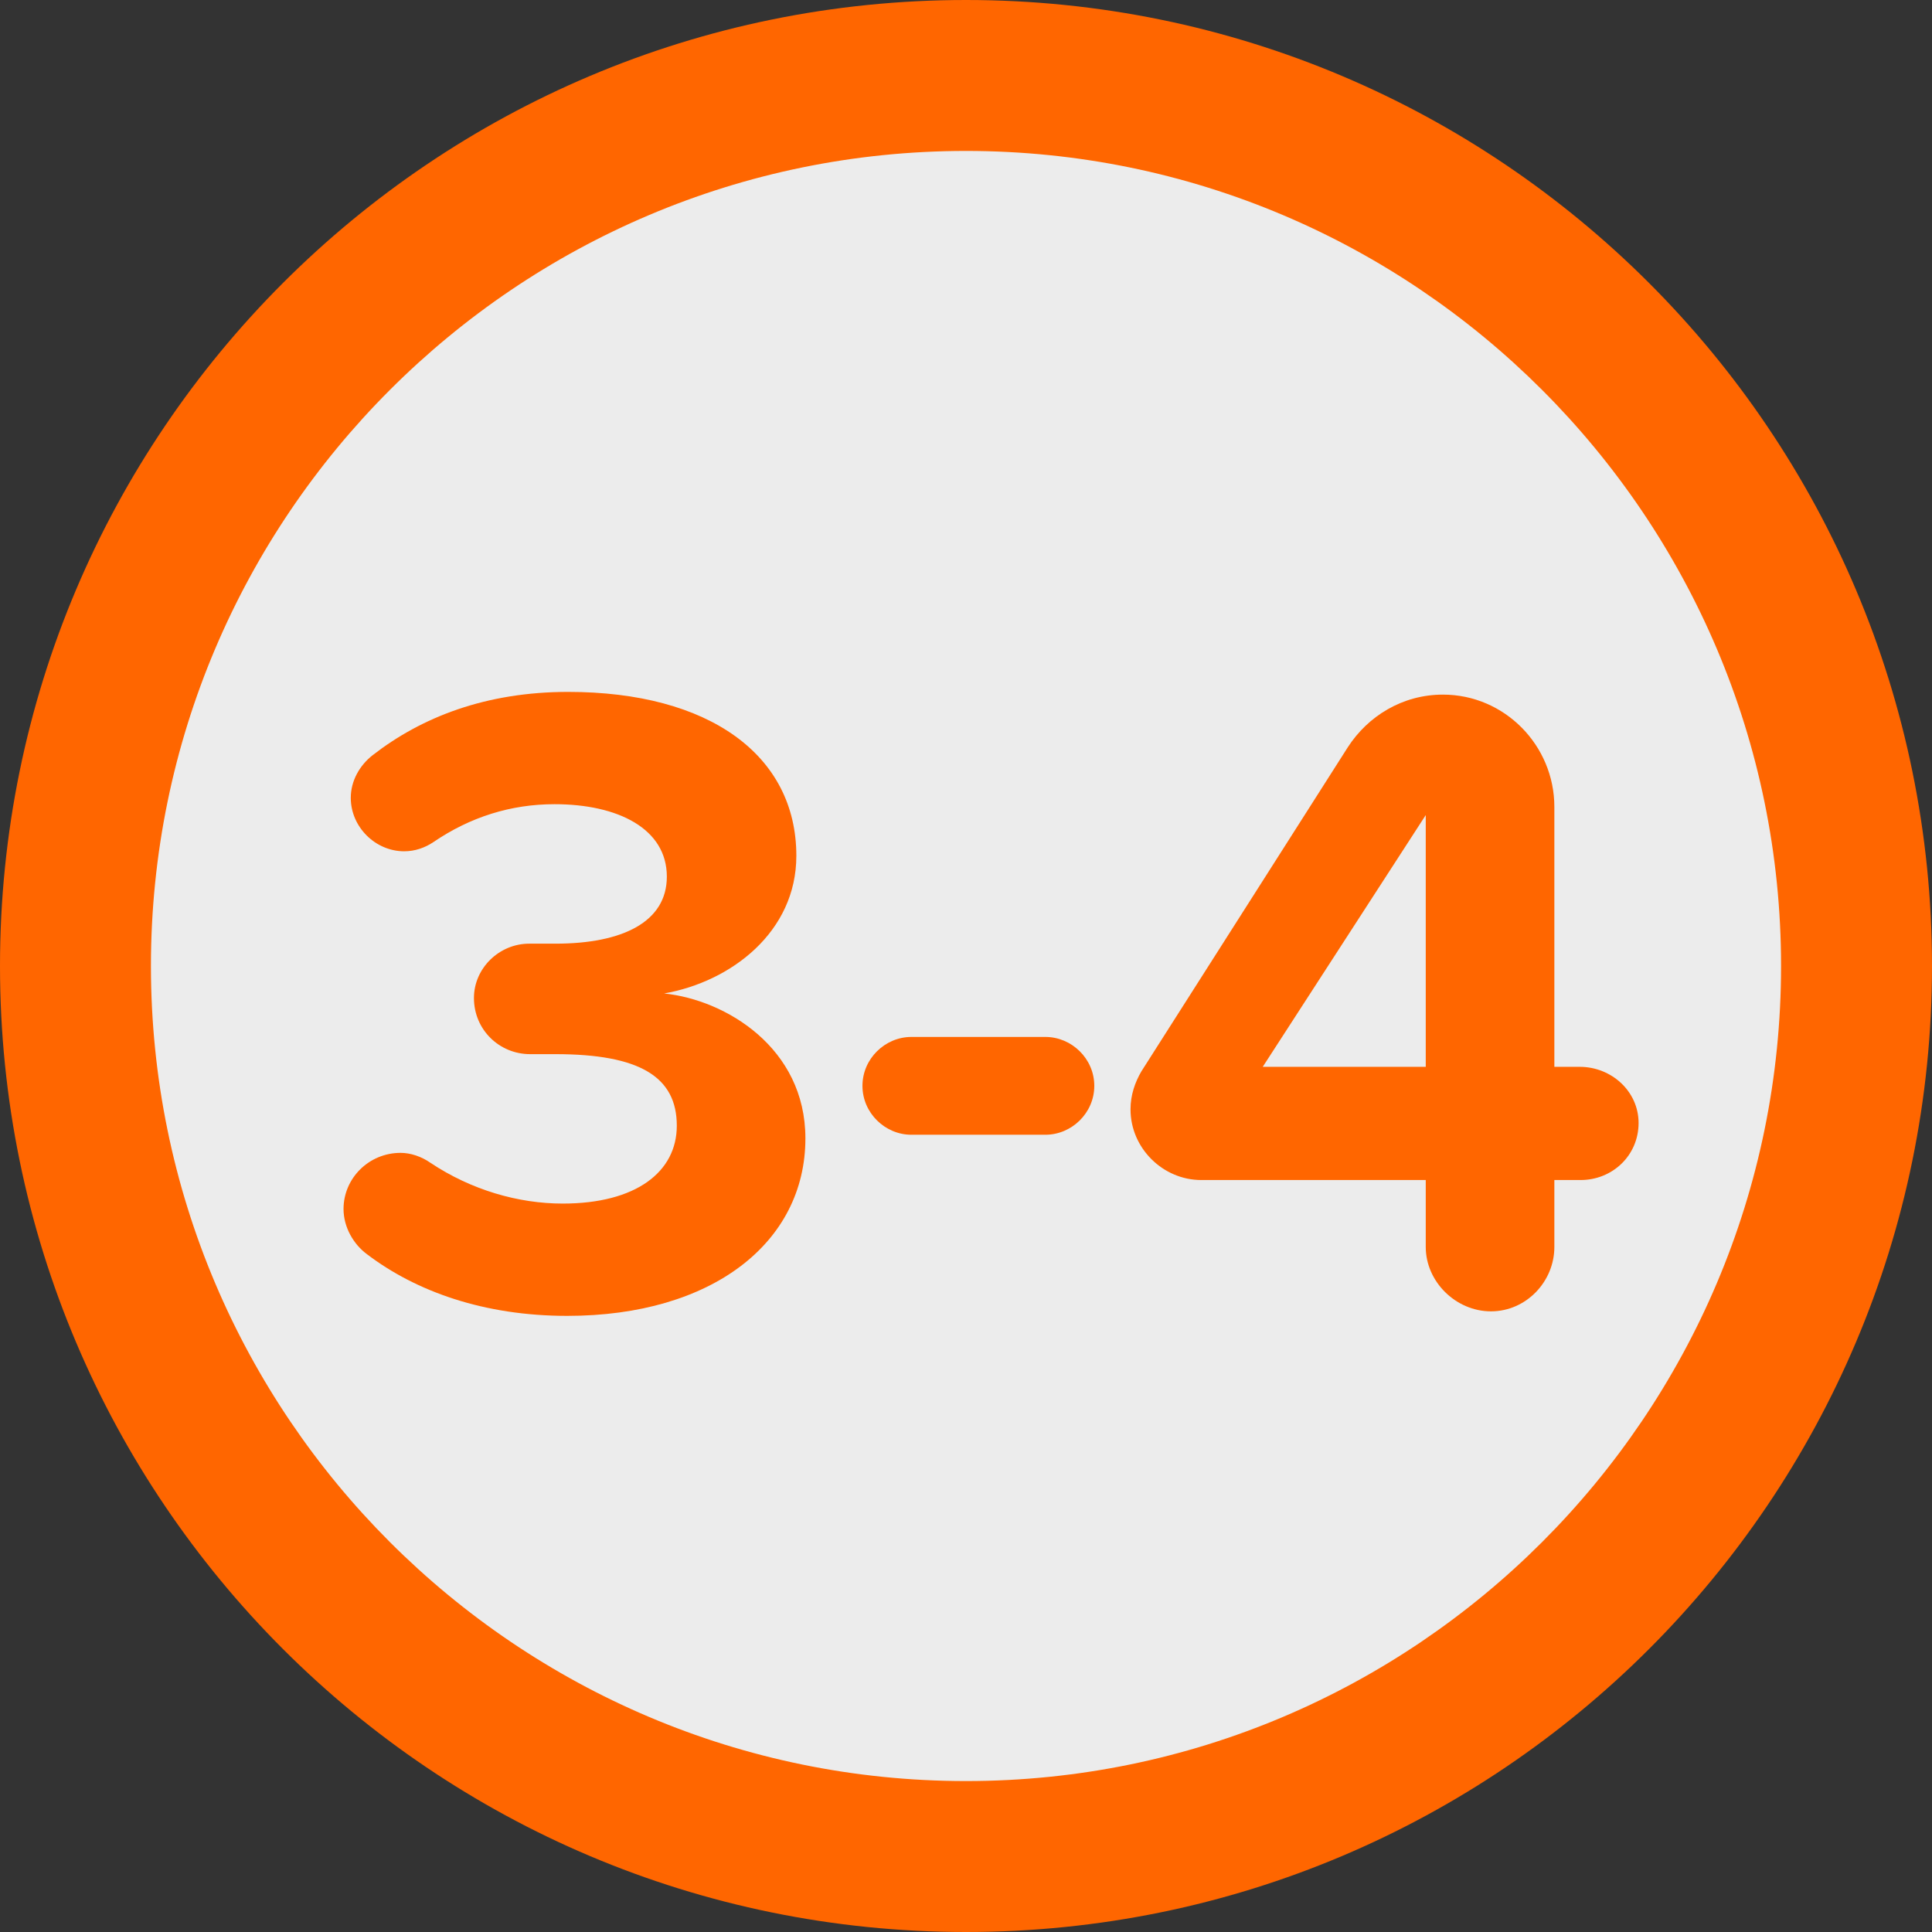
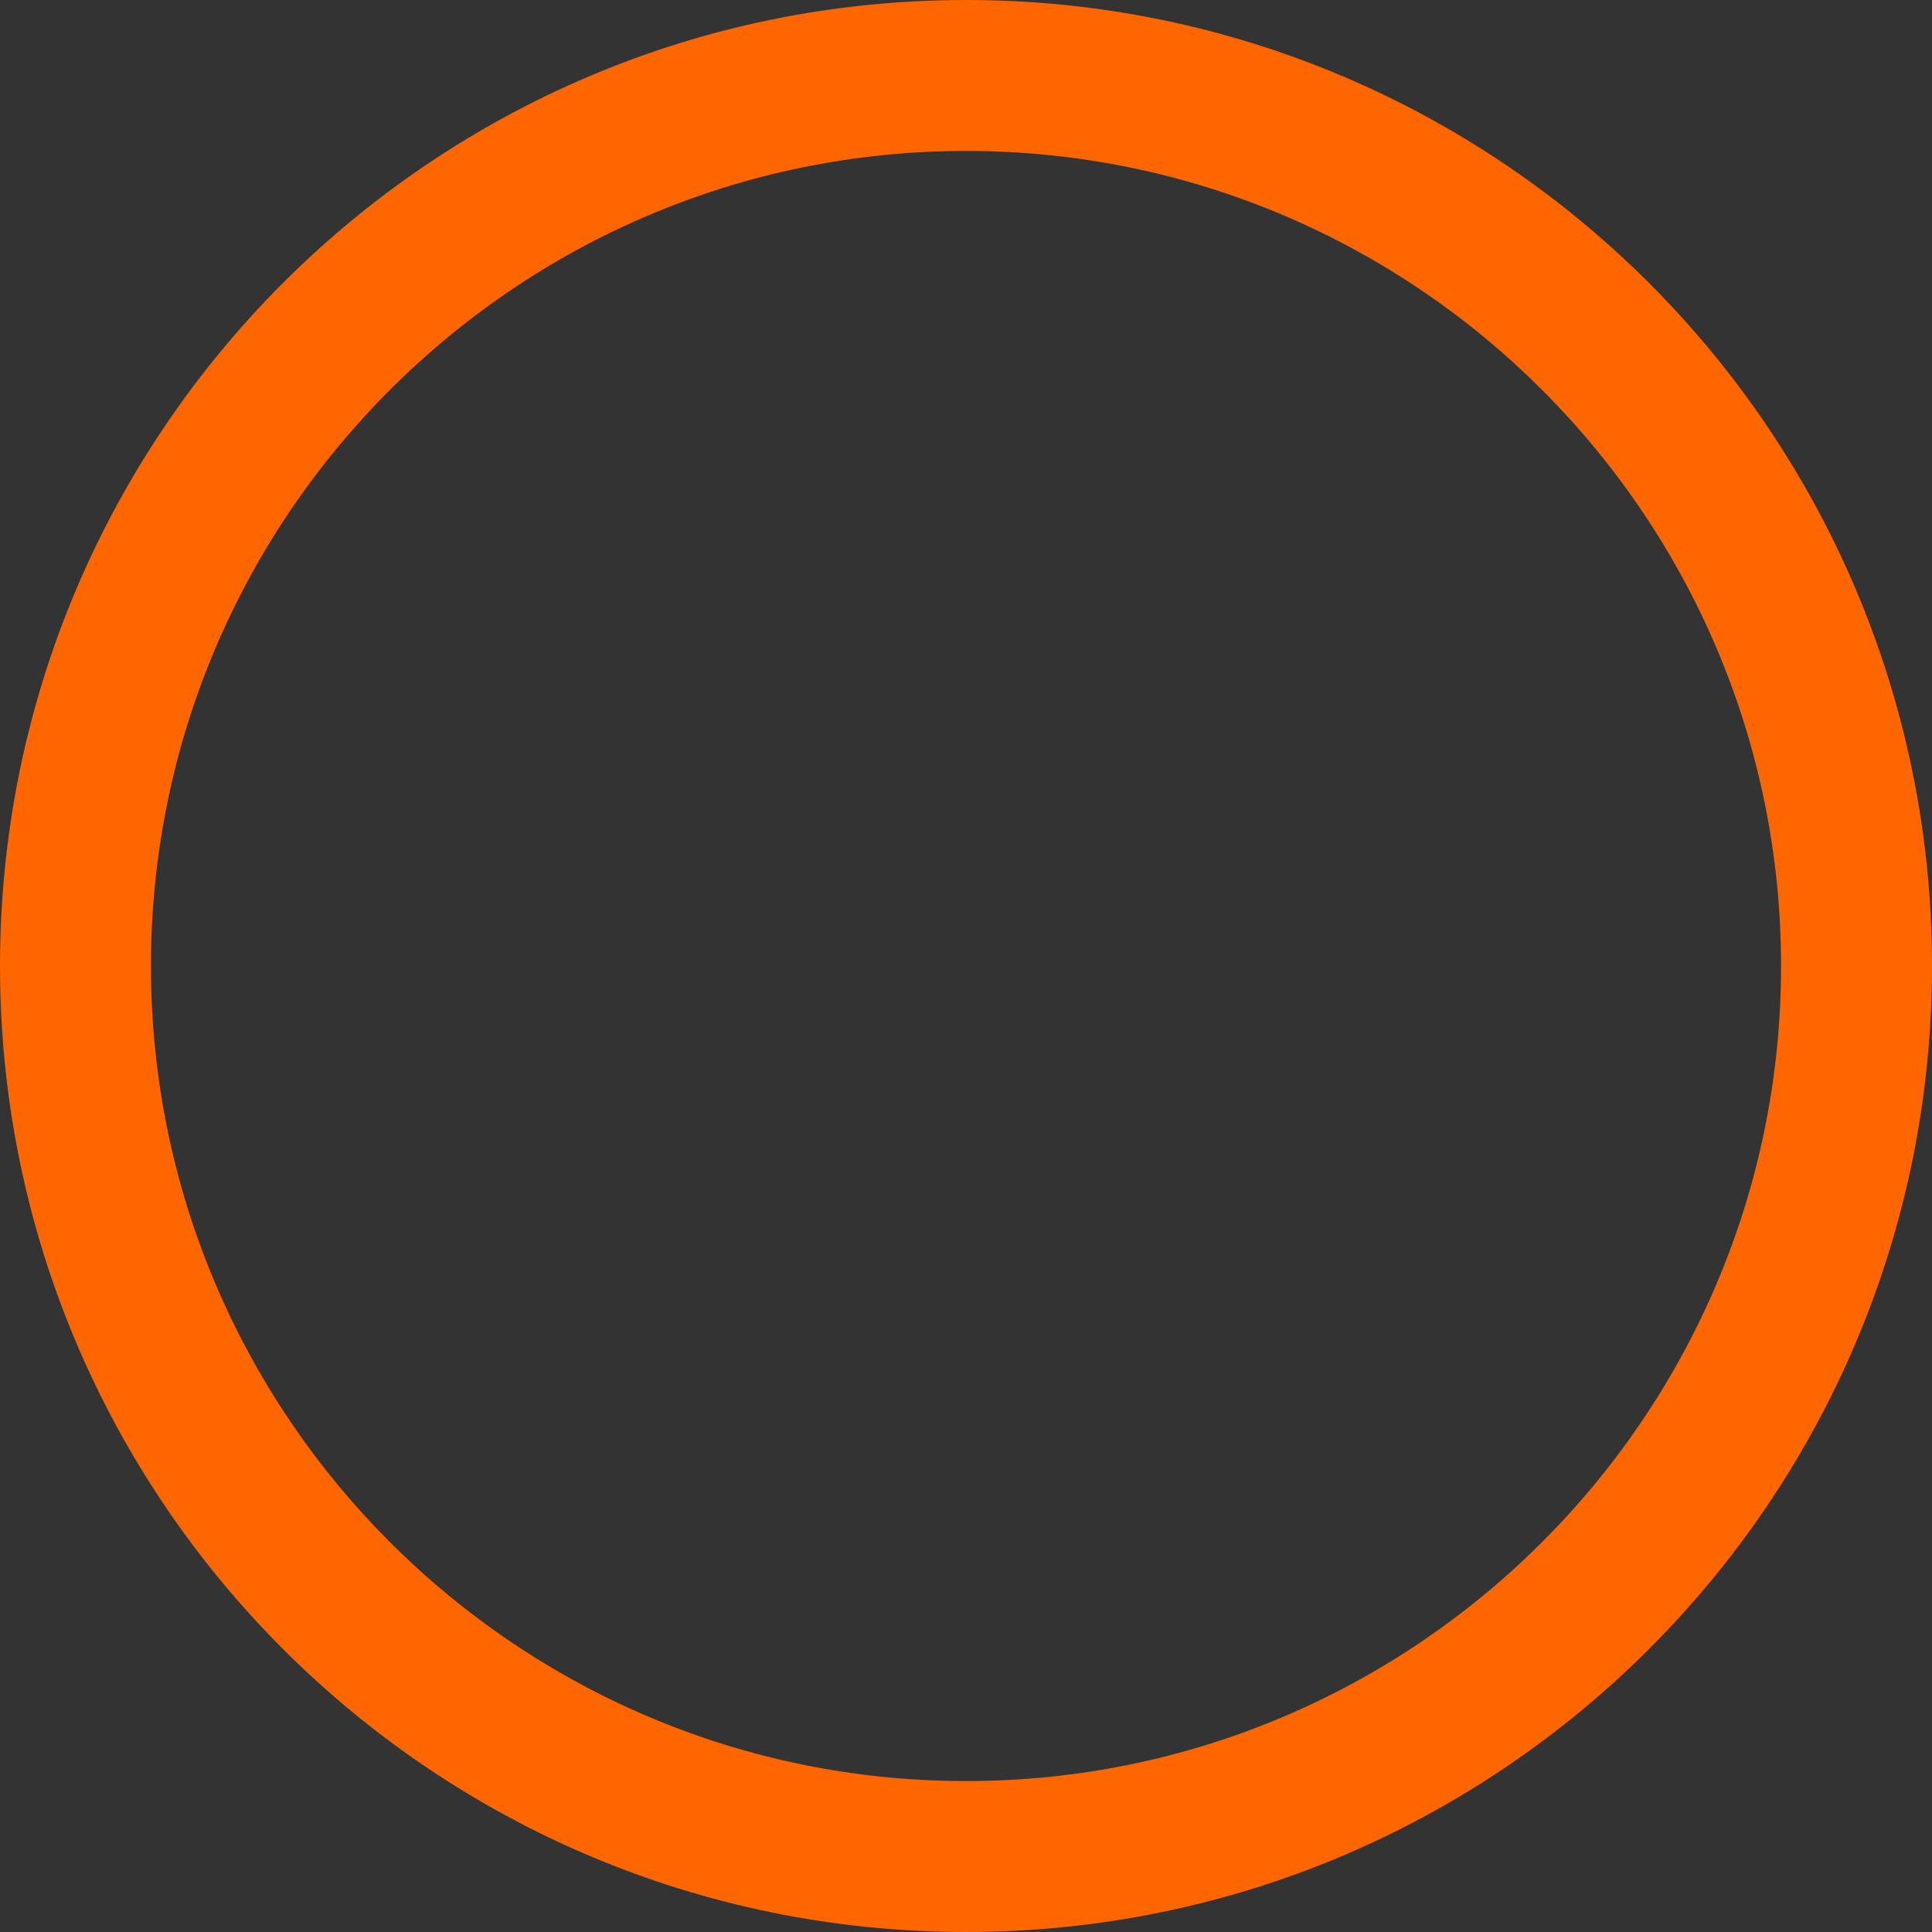
<svg xmlns="http://www.w3.org/2000/svg" viewBox="0 0 64 64">
  <rect x="0" y="0" width="64" height="64" fill="#333333" stroke="none" />
  <defs>
    <style>.d{fill:#f60;}.e{fill:#ececec;}</style>
  </defs>
  <g id="a" />
  <g id="b">
    <g id="c">
      <g>
        <g>
-           <circle class="e" cx="32" cy="32" r="29.5" />
          <path class="d" d="M32,5c14.89,0,27,12.11,27,27s-12.11,27-27,27S5,46.89,5,32,17.11,5,32,5m0-5C14.33,0,0,14.33,0,32s14.33,32,32,32,32-14.33,32-32S49.67,0,32,0h0Z" />
        </g>
        <g>
-           <path class="d" d="M12.16,41.55c-.45-.33-.78-.9-.78-1.5,0-1.02,.84-1.86,1.89-1.86,.33,0,.69,.12,.99,.33,1.35,.9,2.91,1.35,4.38,1.35,2.43,0,3.78-1.05,3.78-2.58,0-1.62-1.23-2.37-4.02-2.37h-.84c-1.02,0-1.86-.81-1.86-1.86,0-.99,.84-1.8,1.83-1.8h.87c2.22,0,3.69-.72,3.69-2.22,0-1.59-1.62-2.4-3.72-2.4-1.44,0-2.79,.42-4.02,1.26-.27,.18-.6,.3-.96,.3-.96,0-1.77-.81-1.77-1.77,0-.57,.3-1.08,.72-1.41,1.62-1.26,3.75-2.1,6.48-2.1,4.68,0,7.56,2.1,7.56,5.43,0,2.52-2.16,4.17-4.38,4.56,2.04,.21,4.68,1.8,4.68,4.8,0,3.45-3.09,5.88-7.89,5.88-2.76,0-5.01-.81-6.63-2.04Z" />
-           <path class="d" d="M28.57,35.97c0-.9,.75-1.62,1.62-1.62h4.44c.87,0,1.62,.72,1.62,1.62s-.75,1.62-1.62,1.62h-4.44c-.87,0-1.62-.72-1.62-1.62Z" />
-           <path class="d" d="M54.28,37.2c0,1.08-.87,1.89-1.92,1.89h-.87v2.22c0,1.14-.93,2.13-2.1,2.13s-2.16-.99-2.16-2.13v-2.22h-7.44c-1.26,0-2.34-1.05-2.34-2.34,0-.48,.15-.9,.36-1.26l6.84-10.74c.66-1.02,1.8-1.74,3.15-1.74,2.04,0,3.69,1.68,3.69,3.72v8.61h.84c1.05,0,1.95,.81,1.95,1.86Zm-7.05-1.86v-8.34l-5.4,8.34h5.4Z" />
-         </g>
+           </g>
      </g>
    </g>
  </g>
</svg>